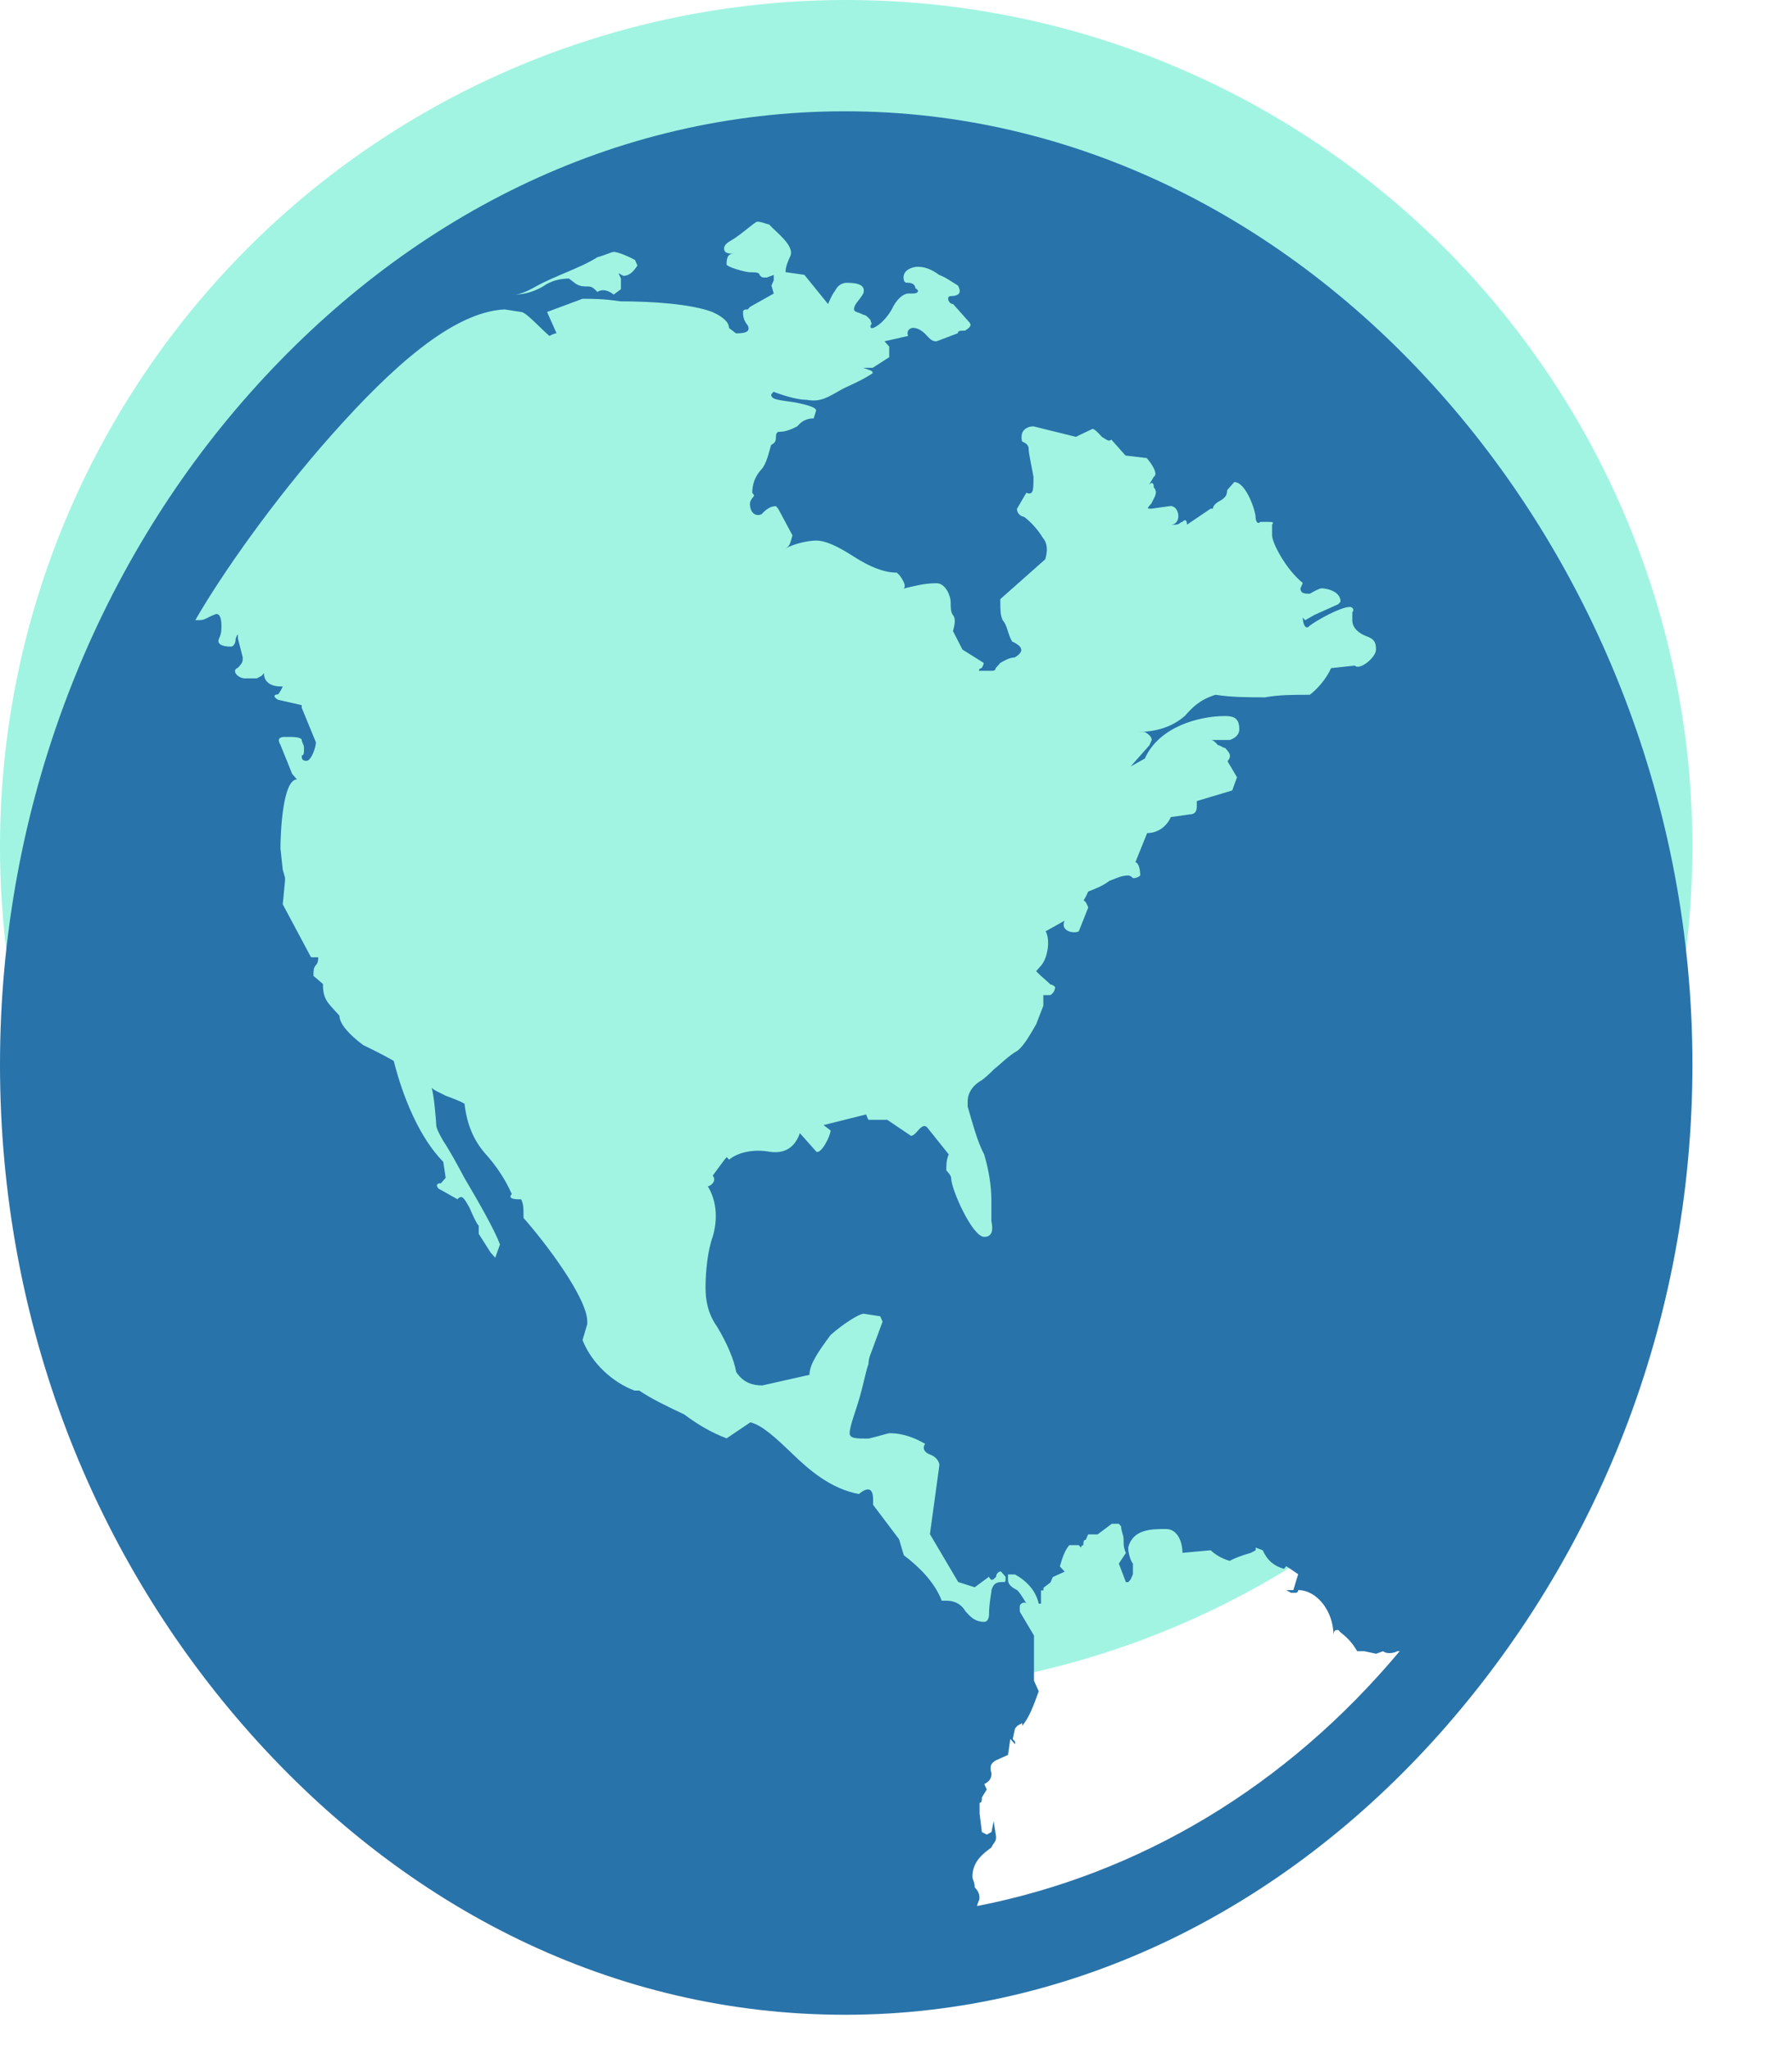
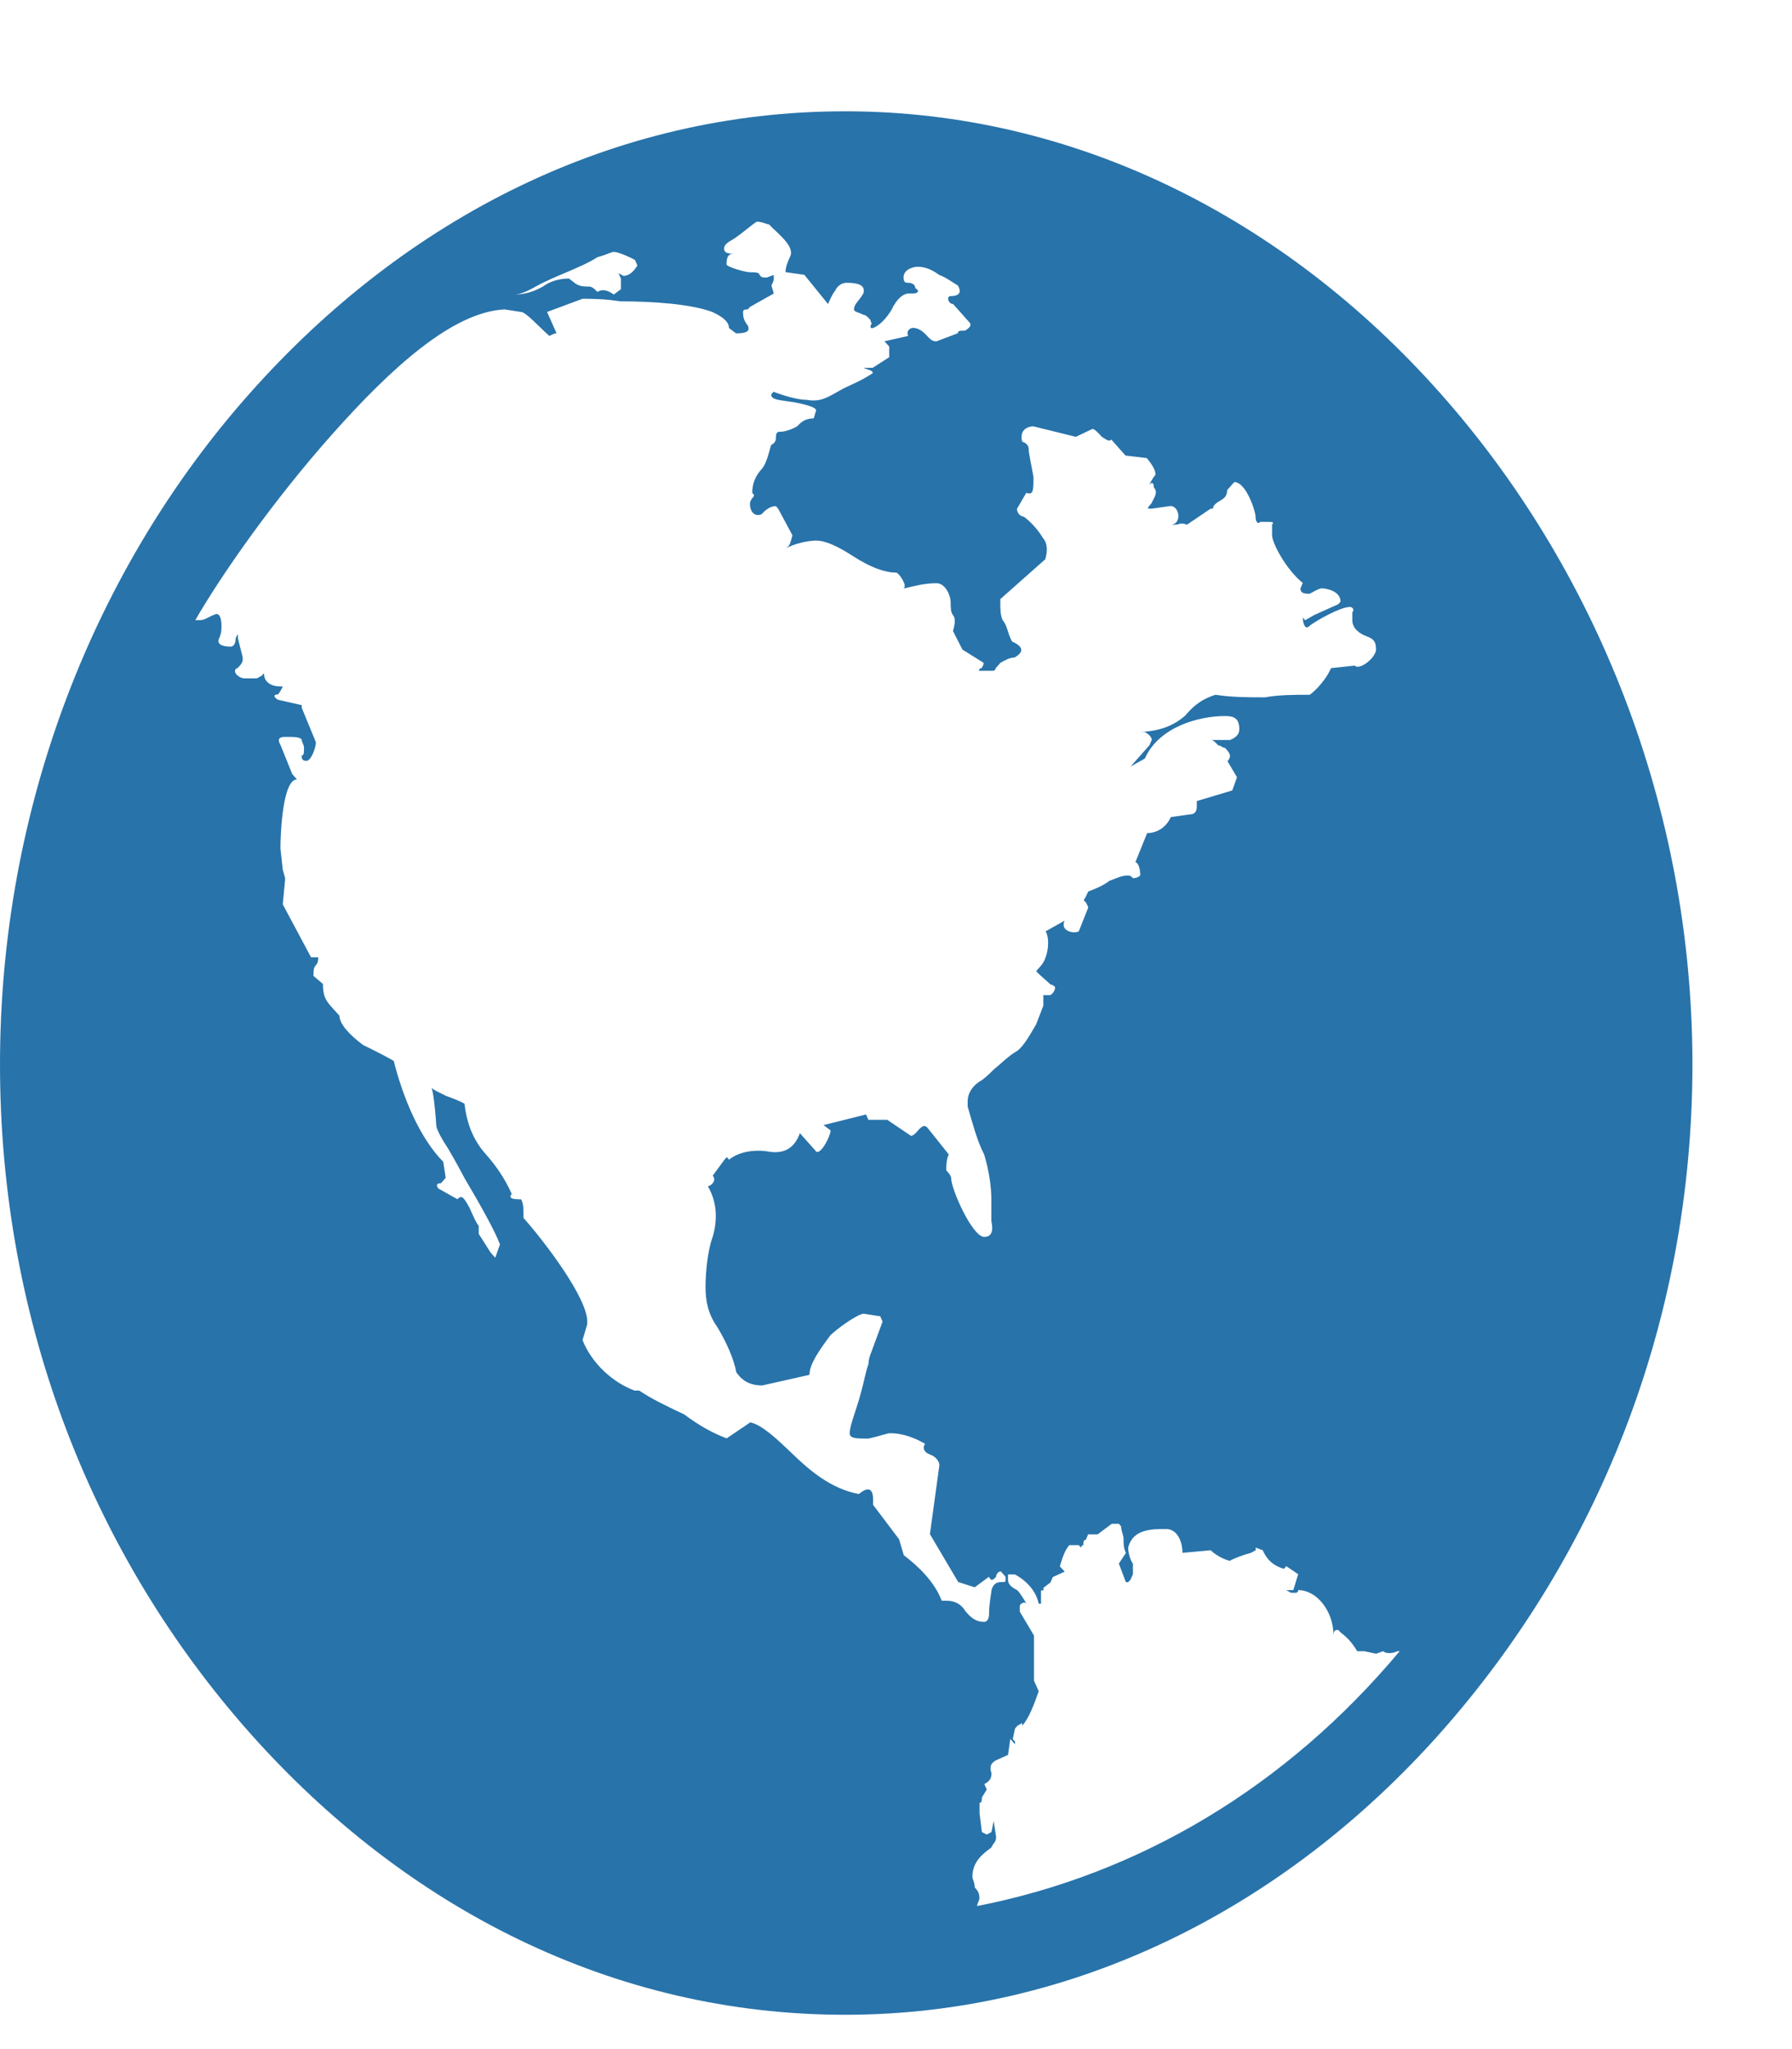
<svg xmlns="http://www.w3.org/2000/svg" fill="none" height="100%" overflow="visible" preserveAspectRatio="none" style="display: block;" viewBox="0 0 14 16" width="100%">
  <g id="Globe Icon">
-     <circle cx="6.611" cy="6.611" fill="#A1F4E2" id="Ellipse 8" r="6.611" />
-     <path d="M11.249 3.067C12.466 4.435 13.222 6.3 13.222 8.311C13.222 10.343 12.466 12.167 11.249 13.535C10.032 14.902 8.391 15.732 6.602 15.732C4.795 15.732 3.172 14.903 1.955 13.535C0.738 12.166 0 10.342 0 8.311C0 6.3 0.738 4.434 1.955 3.067C3.172 1.699 4.795 0.869 6.602 0.869C8.391 0.869 10.032 1.698 11.249 3.067ZM7.358 12.499H7.395C7.451 12.499 7.506 12.519 7.543 12.582C7.58 12.623 7.616 12.664 7.69 12.664C7.709 12.664 7.727 12.644 7.727 12.602C7.727 12.519 7.746 12.436 7.746 12.416C7.764 12.353 7.801 12.353 7.838 12.353C7.856 12.353 7.856 12.353 7.856 12.312L7.819 12.27C7.801 12.27 7.782 12.29 7.782 12.312C7.763 12.332 7.745 12.353 7.726 12.312L7.615 12.394L7.486 12.353L7.265 11.979L7.339 11.44C7.339 11.419 7.32 11.377 7.265 11.357C7.209 11.336 7.209 11.295 7.228 11.274C7.154 11.232 7.062 11.191 6.951 11.191C6.933 11.191 6.877 11.212 6.785 11.233C6.693 11.233 6.638 11.233 6.638 11.191C6.638 11.129 6.693 11.005 6.73 10.86C6.748 10.797 6.767 10.694 6.785 10.652C6.785 10.61 6.803 10.569 6.803 10.569L6.895 10.32L6.877 10.278L6.748 10.258C6.711 10.258 6.582 10.341 6.489 10.424C6.397 10.548 6.324 10.652 6.324 10.735L5.955 10.818C5.881 10.818 5.807 10.797 5.752 10.714C5.733 10.611 5.678 10.486 5.604 10.362C5.53 10.258 5.512 10.154 5.512 10.051C5.512 9.926 5.53 9.76 5.568 9.657C5.605 9.532 5.605 9.388 5.53 9.263C5.549 9.263 5.604 9.221 5.568 9.18L5.66 9.055L5.678 9.035L5.696 9.055C5.77 8.993 5.899 8.972 6.01 8.993C6.139 9.013 6.213 8.951 6.249 8.848L6.378 8.993C6.416 9.013 6.489 8.868 6.489 8.827L6.434 8.785L6.766 8.702L6.784 8.744H6.932L7.117 8.869C7.135 8.869 7.154 8.848 7.172 8.827C7.209 8.785 7.228 8.785 7.246 8.806L7.412 9.014C7.393 9.056 7.393 9.097 7.393 9.139C7.412 9.159 7.431 9.181 7.431 9.201C7.431 9.284 7.596 9.658 7.689 9.658C7.745 9.658 7.763 9.616 7.745 9.533V9.367C7.745 9.263 7.726 9.139 7.689 9.015C7.634 8.911 7.597 8.766 7.56 8.641V8.599C7.56 8.537 7.597 8.475 7.671 8.434C7.726 8.392 7.763 8.351 7.763 8.351C7.818 8.309 7.874 8.247 7.948 8.205C8.003 8.164 8.058 8.06 8.095 7.998L8.151 7.853V7.77H8.206C8.206 7.77 8.243 7.749 8.243 7.707C8.243 7.707 8.225 7.687 8.206 7.687C8.188 7.666 8.132 7.624 8.095 7.583L8.132 7.541C8.188 7.479 8.206 7.334 8.169 7.272L8.317 7.189C8.28 7.272 8.391 7.293 8.428 7.272L8.502 7.086C8.464 6.982 8.446 7.086 8.502 6.961C8.557 6.94 8.613 6.919 8.667 6.878C8.723 6.858 8.759 6.836 8.815 6.836C8.833 6.836 8.852 6.857 8.852 6.857C8.889 6.857 8.908 6.836 8.908 6.836C8.908 6.774 8.889 6.733 8.87 6.733L8.962 6.505C9.036 6.505 9.11 6.463 9.147 6.38L9.295 6.359C9.332 6.359 9.35 6.339 9.35 6.297V6.255L9.627 6.172L9.664 6.069L9.59 5.944C9.59 5.944 9.609 5.924 9.609 5.902C9.609 5.881 9.59 5.861 9.571 5.84C9.553 5.84 9.534 5.819 9.516 5.819C9.498 5.799 9.479 5.778 9.461 5.778H9.608C9.608 5.778 9.682 5.757 9.682 5.695C9.682 5.612 9.645 5.591 9.571 5.591C9.368 5.591 9.055 5.674 8.944 5.923L8.833 5.985L8.98 5.819L8.998 5.778C8.998 5.757 8.98 5.736 8.943 5.715H8.888C9.072 5.715 9.183 5.653 9.256 5.591C9.312 5.528 9.367 5.466 9.496 5.425C9.625 5.445 9.754 5.445 9.883 5.445C9.994 5.425 10.104 5.425 10.233 5.425C10.289 5.383 10.363 5.3 10.399 5.217L10.584 5.197C10.621 5.238 10.75 5.134 10.75 5.072C10.75 5.009 10.732 4.989 10.676 4.968C10.621 4.948 10.565 4.906 10.565 4.844V4.781C10.584 4.761 10.565 4.739 10.547 4.739C10.473 4.739 10.288 4.843 10.233 4.885C10.196 4.927 10.178 4.864 10.178 4.822L10.196 4.843L10.27 4.801L10.455 4.718L10.473 4.698C10.473 4.615 10.362 4.594 10.326 4.594C10.307 4.594 10.27 4.615 10.233 4.636C10.196 4.636 10.16 4.636 10.16 4.594L10.178 4.552C10.049 4.449 9.938 4.241 9.938 4.179V4.096C9.957 4.075 9.938 4.075 9.901 4.075H9.846C9.828 4.096 9.809 4.075 9.809 4.034C9.809 3.992 9.735 3.764 9.643 3.764L9.587 3.827C9.587 3.869 9.569 3.889 9.532 3.91C9.495 3.93 9.476 3.951 9.476 3.972H9.458L9.273 4.097C9.273 4.055 9.255 4.055 9.236 4.076C9.218 4.076 9.218 4.097 9.181 4.097H9.144C9.236 4.097 9.217 3.951 9.144 3.951L8.996 3.972C8.959 3.972 8.959 3.972 8.996 3.93C9.014 3.888 9.052 3.847 9.014 3.806C9.014 3.764 8.996 3.764 8.977 3.785L9.014 3.723C9.052 3.702 8.996 3.619 8.959 3.577L8.793 3.557L8.682 3.432C8.664 3.453 8.645 3.432 8.608 3.411C8.59 3.391 8.553 3.349 8.535 3.349L8.405 3.411L8.073 3.329C8.036 3.329 7.981 3.349 7.981 3.411C7.981 3.432 7.981 3.453 7.999 3.453C8.037 3.474 8.037 3.495 8.037 3.516C8.037 3.536 8.055 3.619 8.074 3.723C8.074 3.827 8.074 3.869 8.018 3.848L7.945 3.973C7.945 4.014 7.982 4.035 8 4.035C8.056 4.077 8.111 4.139 8.148 4.201C8.185 4.243 8.185 4.304 8.166 4.367L7.815 4.678V4.698C7.815 4.761 7.815 4.802 7.834 4.844C7.871 4.885 7.871 4.947 7.907 5.009C7.999 5.051 7.999 5.092 7.926 5.134C7.889 5.134 7.852 5.155 7.815 5.176L7.778 5.218C7.778 5.238 7.759 5.238 7.74 5.238H7.648C7.648 5.238 7.648 5.218 7.667 5.218C7.667 5.218 7.685 5.197 7.685 5.176L7.519 5.072L7.445 4.927C7.464 4.865 7.464 4.824 7.445 4.803C7.427 4.781 7.427 4.74 7.427 4.699C7.427 4.658 7.39 4.554 7.316 4.554C7.224 4.554 7.15 4.574 7.058 4.596C7.095 4.575 7.02 4.471 7.002 4.471C6.91 4.471 6.799 4.429 6.67 4.346C6.541 4.263 6.449 4.221 6.375 4.221C6.319 4.221 6.209 4.242 6.135 4.284C6.173 4.263 6.173 4.242 6.191 4.18L6.08 3.973L6.062 3.952C6.024 3.952 5.988 3.973 5.951 4.014C5.913 4.035 5.859 4.014 5.859 3.932C5.859 3.911 5.877 3.89 5.877 3.89C5.895 3.869 5.895 3.869 5.877 3.848C5.877 3.786 5.895 3.723 5.951 3.662C5.988 3.62 6.006 3.537 6.024 3.475C6.062 3.455 6.062 3.433 6.062 3.413C6.062 3.371 6.08 3.371 6.099 3.371C6.136 3.371 6.191 3.35 6.228 3.329C6.265 3.287 6.302 3.267 6.357 3.267L6.376 3.205C6.376 3.184 6.32 3.163 6.21 3.142C6.08 3.122 6.025 3.122 6.025 3.08L6.043 3.059C6.154 3.101 6.246 3.122 6.302 3.122C6.413 3.142 6.468 3.101 6.579 3.039C6.616 3.018 6.726 2.976 6.818 2.914C6.818 2.893 6.8 2.893 6.744 2.872H6.818L6.947 2.789V2.706L6.91 2.665L7.095 2.623C7.077 2.581 7.113 2.56 7.132 2.56C7.169 2.56 7.206 2.581 7.243 2.623C7.28 2.665 7.298 2.665 7.317 2.665L7.483 2.602C7.483 2.582 7.501 2.582 7.538 2.582C7.575 2.561 7.593 2.54 7.575 2.519L7.446 2.374C7.409 2.374 7.39 2.312 7.428 2.312C7.483 2.312 7.52 2.291 7.483 2.229C7.446 2.208 7.391 2.166 7.336 2.146C7.28 2.104 7.225 2.083 7.17 2.083C7.133 2.083 7.059 2.104 7.059 2.166C7.059 2.208 7.077 2.208 7.096 2.208C7.133 2.208 7.151 2.229 7.151 2.25C7.189 2.271 7.17 2.292 7.133 2.292H7.096C7.059 2.292 7.004 2.334 6.967 2.416C6.93 2.479 6.875 2.541 6.819 2.562C6.801 2.562 6.801 2.562 6.801 2.541C6.819 2.521 6.801 2.521 6.801 2.499C6.783 2.479 6.764 2.458 6.745 2.458C6.708 2.437 6.672 2.437 6.672 2.416C6.672 2.374 6.709 2.353 6.745 2.291C6.764 2.229 6.708 2.208 6.616 2.208C6.579 2.208 6.543 2.229 6.524 2.271C6.506 2.291 6.487 2.333 6.469 2.374L6.284 2.146L6.137 2.125C6.137 2.083 6.155 2.042 6.174 2.001C6.211 1.918 6.063 1.814 6.008 1.752C5.99 1.752 5.952 1.731 5.916 1.731C5.898 1.731 5.787 1.835 5.713 1.877C5.676 1.897 5.657 1.918 5.657 1.939C5.657 1.981 5.695 1.981 5.749 1.981H5.731C5.694 1.981 5.676 2.001 5.676 2.064C5.676 2.084 5.823 2.126 5.86 2.126C5.898 2.126 5.934 2.126 5.934 2.147C5.952 2.167 5.952 2.167 5.99 2.167L6.045 2.147V2.188L6.027 2.23L6.045 2.292L5.86 2.396L5.842 2.416C5.824 2.416 5.805 2.416 5.805 2.437C5.805 2.458 5.805 2.499 5.842 2.541C5.86 2.582 5.842 2.603 5.75 2.603L5.695 2.561C5.695 2.519 5.657 2.478 5.565 2.436C5.399 2.374 5.104 2.353 4.846 2.353C4.717 2.333 4.625 2.333 4.551 2.333L4.274 2.436L4.348 2.602C4.33 2.602 4.292 2.623 4.292 2.623C4.219 2.56 4.108 2.436 4.071 2.436L3.942 2.416C3.536 2.436 3.057 2.872 2.596 3.39C2.135 3.908 1.729 4.489 1.526 4.842H1.563C1.6 4.842 1.619 4.821 1.674 4.8C1.711 4.779 1.73 4.82 1.73 4.883C1.73 4.925 1.73 4.945 1.711 4.986C1.693 5.027 1.73 5.049 1.803 5.049C1.822 5.049 1.841 5.028 1.841 4.986C1.859 4.944 1.859 4.944 1.859 4.986L1.896 5.132V5.152C1.896 5.173 1.878 5.194 1.859 5.214C1.803 5.235 1.859 5.297 1.914 5.297H2.006L2.044 5.277L2.062 5.256C2.062 5.339 2.136 5.36 2.191 5.36H2.209C2.209 5.36 2.191 5.402 2.172 5.422C2.135 5.422 2.135 5.443 2.172 5.464L2.357 5.506V5.526L2.468 5.796C2.468 5.837 2.431 5.941 2.394 5.941C2.358 5.941 2.357 5.92 2.357 5.899C2.375 5.899 2.375 5.878 2.375 5.837C2.375 5.816 2.357 5.795 2.357 5.774C2.339 5.754 2.301 5.754 2.228 5.754C2.209 5.754 2.154 5.754 2.191 5.816L2.283 6.044L2.32 6.086C2.209 6.086 2.191 6.501 2.191 6.625L2.209 6.791L2.227 6.854V6.874L2.209 7.061L2.43 7.475H2.486C2.486 7.496 2.486 7.517 2.467 7.537C2.449 7.558 2.449 7.579 2.449 7.62L2.523 7.683C2.523 7.807 2.56 7.828 2.652 7.931C2.652 7.994 2.726 8.077 2.837 8.16C2.966 8.222 3.04 8.263 3.076 8.284C3.15 8.575 3.279 8.885 3.463 9.072L3.482 9.197L3.445 9.239C3.407 9.239 3.407 9.259 3.426 9.281L3.574 9.364C3.611 9.322 3.629 9.364 3.666 9.426C3.703 9.509 3.721 9.551 3.74 9.571V9.634L3.832 9.779L3.869 9.821L3.906 9.717C3.869 9.614 3.74 9.386 3.629 9.199C3.574 9.096 3.518 8.992 3.463 8.909C3.426 8.846 3.408 8.805 3.408 8.784C3.408 8.763 3.39 8.535 3.371 8.493C3.389 8.514 3.445 8.535 3.482 8.556C3.537 8.576 3.593 8.597 3.629 8.618C3.648 8.784 3.703 8.909 3.795 9.012C3.869 9.095 3.943 9.198 3.998 9.323C3.961 9.365 4.035 9.365 4.072 9.365C4.09 9.407 4.09 9.427 4.09 9.51C4.256 9.697 4.588 10.133 4.588 10.319V10.339L4.551 10.464C4.625 10.65 4.791 10.796 4.957 10.858H4.994C5.086 10.921 5.215 10.983 5.345 11.044C5.456 11.127 5.566 11.19 5.677 11.231L5.862 11.106C5.954 11.127 6.065 11.231 6.194 11.355C6.323 11.479 6.489 11.624 6.71 11.666C6.784 11.604 6.821 11.624 6.821 11.708V11.75L7.024 12.019L7.061 12.144C7.172 12.227 7.301 12.351 7.356 12.496L7.358 12.499ZM4.979 2.072L4.961 2.03C4.924 2.009 4.832 1.967 4.795 1.967C4.777 1.967 4.74 1.988 4.666 2.009C4.537 2.092 4.334 2.154 4.186 2.237C4.112 2.279 4.057 2.3 4.02 2.3C4.094 2.3 4.168 2.279 4.242 2.237C4.297 2.196 4.371 2.175 4.445 2.175L4.5 2.217C4.537 2.237 4.556 2.237 4.592 2.237C4.611 2.237 4.629 2.237 4.666 2.279C4.703 2.259 4.74 2.259 4.795 2.3L4.851 2.258V2.175L4.832 2.133L4.87 2.154C4.907 2.154 4.943 2.133 4.981 2.071L4.979 2.072ZM7.763 14.219L7.782 14.343C7.782 14.385 7.763 14.385 7.745 14.426C7.689 14.468 7.597 14.53 7.597 14.654C7.597 14.675 7.615 14.696 7.615 14.737C7.634 14.758 7.652 14.779 7.652 14.82C7.652 14.841 7.634 14.862 7.634 14.883C8.906 14.634 10.05 13.95 10.935 12.893H10.917C10.88 12.913 10.825 12.913 10.806 12.893L10.751 12.913L10.658 12.893H10.603C10.566 12.83 10.529 12.789 10.474 12.747L10.455 12.727C10.437 12.727 10.418 12.727 10.418 12.769C10.418 12.582 10.289 12.416 10.142 12.416C10.142 12.437 10.123 12.437 10.123 12.437H10.086L10.049 12.416H10.104L10.142 12.292L10.049 12.229L10.031 12.25C9.957 12.229 9.902 12.188 9.865 12.105L9.81 12.084V12.105L9.773 12.125C9.699 12.146 9.643 12.167 9.607 12.188C9.533 12.167 9.478 12.125 9.459 12.105L9.238 12.125C9.238 12.042 9.201 11.939 9.109 11.939C8.998 11.939 8.85 11.939 8.814 12.084C8.814 12.126 8.832 12.188 8.851 12.209V12.292L8.833 12.333L8.814 12.354H8.796L8.741 12.209L8.796 12.126C8.778 12.084 8.778 12.063 8.778 12.022C8.778 11.981 8.759 11.96 8.759 11.919L8.741 11.898H8.686L8.575 11.981H8.501L8.483 12.023C8.464 12.023 8.464 12.043 8.464 12.065C8.464 12.065 8.446 12.065 8.446 12.085L8.428 12.065H8.354C8.317 12.107 8.299 12.168 8.28 12.231L8.318 12.272L8.225 12.314L8.207 12.356L8.152 12.398V12.418H8.133V12.522H8.115C8.097 12.439 8.041 12.356 7.93 12.294H7.875V12.335C7.875 12.377 7.912 12.398 7.949 12.418C7.986 12.46 8.004 12.501 8.022 12.522C8.004 12.501 7.967 12.522 7.967 12.542V12.584L8.078 12.771V13.123L8.115 13.206C8.078 13.309 8.041 13.413 7.986 13.475V13.454L7.949 13.475L7.93 13.496L7.912 13.579L7.93 13.599V13.62L7.893 13.578L7.875 13.703L7.783 13.744C7.746 13.765 7.727 13.786 7.746 13.848C7.746 13.89 7.727 13.91 7.69 13.931L7.709 13.973L7.671 14.035C7.671 14.055 7.671 14.077 7.653 14.077V14.16L7.671 14.305L7.709 14.325L7.746 14.305L7.763 14.219Z" fill="#2873AA" id="Globe Icon _2" />
+     <path d="M11.249 3.067C12.466 4.435 13.222 6.3 13.222 8.311C13.222 10.343 12.466 12.167 11.249 13.535C10.032 14.902 8.391 15.732 6.602 15.732C4.795 15.732 3.172 14.903 1.955 13.535C0.738 12.166 0 10.342 0 8.311C0 6.3 0.738 4.434 1.955 3.067C3.172 1.699 4.795 0.869 6.602 0.869C8.391 0.869 10.032 1.698 11.249 3.067ZM7.358 12.499H7.395C7.451 12.499 7.506 12.519 7.543 12.582C7.58 12.623 7.616 12.664 7.69 12.664C7.709 12.664 7.727 12.644 7.727 12.602C7.727 12.519 7.746 12.436 7.746 12.416C7.764 12.353 7.801 12.353 7.838 12.353C7.856 12.353 7.856 12.353 7.856 12.312L7.819 12.27C7.801 12.27 7.782 12.29 7.782 12.312C7.763 12.332 7.745 12.353 7.726 12.312L7.615 12.394L7.486 12.353L7.265 11.979L7.339 11.44C7.339 11.419 7.32 11.377 7.265 11.357C7.209 11.336 7.209 11.295 7.228 11.274C7.154 11.232 7.062 11.191 6.951 11.191C6.933 11.191 6.877 11.212 6.785 11.233C6.693 11.233 6.638 11.233 6.638 11.191C6.638 11.129 6.693 11.005 6.73 10.86C6.748 10.797 6.767 10.694 6.785 10.652C6.785 10.61 6.803 10.569 6.803 10.569L6.895 10.32L6.877 10.278L6.748 10.258C6.711 10.258 6.582 10.341 6.489 10.424C6.397 10.548 6.324 10.652 6.324 10.735L5.955 10.818C5.881 10.818 5.807 10.797 5.752 10.714C5.733 10.611 5.678 10.486 5.604 10.362C5.53 10.258 5.512 10.154 5.512 10.051C5.512 9.926 5.53 9.76 5.568 9.657C5.605 9.532 5.605 9.388 5.53 9.263C5.549 9.263 5.604 9.221 5.568 9.18L5.66 9.055L5.678 9.035L5.696 9.055C5.77 8.993 5.899 8.972 6.01 8.993C6.139 9.013 6.213 8.951 6.249 8.848L6.378 8.993C6.416 9.013 6.489 8.868 6.489 8.827L6.434 8.785L6.766 8.702L6.784 8.744H6.932L7.117 8.869C7.135 8.869 7.154 8.848 7.172 8.827C7.209 8.785 7.228 8.785 7.246 8.806L7.412 9.014C7.393 9.056 7.393 9.097 7.393 9.139C7.412 9.159 7.431 9.181 7.431 9.201C7.431 9.284 7.596 9.658 7.689 9.658C7.745 9.658 7.763 9.616 7.745 9.533V9.367C7.745 9.263 7.726 9.139 7.689 9.015C7.634 8.911 7.597 8.766 7.56 8.641V8.599C7.56 8.537 7.597 8.475 7.671 8.434C7.726 8.392 7.763 8.351 7.763 8.351C7.818 8.309 7.874 8.247 7.948 8.205C8.003 8.164 8.058 8.06 8.095 7.998L8.151 7.853V7.77H8.206C8.206 7.77 8.243 7.749 8.243 7.707C8.243 7.707 8.225 7.687 8.206 7.687C8.188 7.666 8.132 7.624 8.095 7.583L8.132 7.541C8.188 7.479 8.206 7.334 8.169 7.272L8.317 7.189C8.28 7.272 8.391 7.293 8.428 7.272L8.502 7.086C8.464 6.982 8.446 7.086 8.502 6.961C8.557 6.94 8.613 6.919 8.667 6.878C8.723 6.858 8.759 6.836 8.815 6.836C8.833 6.836 8.852 6.857 8.852 6.857C8.889 6.857 8.908 6.836 8.908 6.836C8.908 6.774 8.889 6.733 8.87 6.733L8.962 6.505C9.036 6.505 9.11 6.463 9.147 6.38L9.295 6.359C9.332 6.359 9.35 6.339 9.35 6.297V6.255L9.627 6.172L9.664 6.069L9.59 5.944C9.59 5.944 9.609 5.924 9.609 5.902C9.609 5.881 9.59 5.861 9.571 5.84C9.553 5.84 9.534 5.819 9.516 5.819C9.498 5.799 9.479 5.778 9.461 5.778H9.608C9.608 5.778 9.682 5.757 9.682 5.695C9.682 5.612 9.645 5.591 9.571 5.591C9.368 5.591 9.055 5.674 8.944 5.923L8.833 5.985L8.98 5.819L8.998 5.778C8.998 5.757 8.98 5.736 8.943 5.715H8.888C9.072 5.715 9.183 5.653 9.256 5.591C9.312 5.528 9.367 5.466 9.496 5.425C9.625 5.445 9.754 5.445 9.883 5.445C9.994 5.425 10.104 5.425 10.233 5.425C10.289 5.383 10.363 5.3 10.399 5.217L10.584 5.197C10.621 5.238 10.75 5.134 10.75 5.072C10.75 5.009 10.732 4.989 10.676 4.968C10.621 4.948 10.565 4.906 10.565 4.844V4.781C10.584 4.761 10.565 4.739 10.547 4.739C10.473 4.739 10.288 4.843 10.233 4.885C10.196 4.927 10.178 4.864 10.178 4.822L10.196 4.843L10.27 4.801L10.455 4.718L10.473 4.698C10.473 4.615 10.362 4.594 10.326 4.594C10.307 4.594 10.27 4.615 10.233 4.636C10.196 4.636 10.16 4.636 10.16 4.594L10.178 4.552C10.049 4.449 9.938 4.241 9.938 4.179V4.096C9.957 4.075 9.938 4.075 9.901 4.075H9.846C9.828 4.096 9.809 4.075 9.809 4.034C9.809 3.992 9.735 3.764 9.643 3.764L9.587 3.827C9.587 3.869 9.569 3.889 9.532 3.91C9.495 3.93 9.476 3.951 9.476 3.972H9.458L9.273 4.097C9.218 4.076 9.218 4.097 9.181 4.097H9.144C9.236 4.097 9.217 3.951 9.144 3.951L8.996 3.972C8.959 3.972 8.959 3.972 8.996 3.93C9.014 3.888 9.052 3.847 9.014 3.806C9.014 3.764 8.996 3.764 8.977 3.785L9.014 3.723C9.052 3.702 8.996 3.619 8.959 3.577L8.793 3.557L8.682 3.432C8.664 3.453 8.645 3.432 8.608 3.411C8.59 3.391 8.553 3.349 8.535 3.349L8.405 3.411L8.073 3.329C8.036 3.329 7.981 3.349 7.981 3.411C7.981 3.432 7.981 3.453 7.999 3.453C8.037 3.474 8.037 3.495 8.037 3.516C8.037 3.536 8.055 3.619 8.074 3.723C8.074 3.827 8.074 3.869 8.018 3.848L7.945 3.973C7.945 4.014 7.982 4.035 8 4.035C8.056 4.077 8.111 4.139 8.148 4.201C8.185 4.243 8.185 4.304 8.166 4.367L7.815 4.678V4.698C7.815 4.761 7.815 4.802 7.834 4.844C7.871 4.885 7.871 4.947 7.907 5.009C7.999 5.051 7.999 5.092 7.926 5.134C7.889 5.134 7.852 5.155 7.815 5.176L7.778 5.218C7.778 5.238 7.759 5.238 7.74 5.238H7.648C7.648 5.238 7.648 5.218 7.667 5.218C7.667 5.218 7.685 5.197 7.685 5.176L7.519 5.072L7.445 4.927C7.464 4.865 7.464 4.824 7.445 4.803C7.427 4.781 7.427 4.74 7.427 4.699C7.427 4.658 7.39 4.554 7.316 4.554C7.224 4.554 7.15 4.574 7.058 4.596C7.095 4.575 7.02 4.471 7.002 4.471C6.91 4.471 6.799 4.429 6.67 4.346C6.541 4.263 6.449 4.221 6.375 4.221C6.319 4.221 6.209 4.242 6.135 4.284C6.173 4.263 6.173 4.242 6.191 4.18L6.08 3.973L6.062 3.952C6.024 3.952 5.988 3.973 5.951 4.014C5.913 4.035 5.859 4.014 5.859 3.932C5.859 3.911 5.877 3.89 5.877 3.89C5.895 3.869 5.895 3.869 5.877 3.848C5.877 3.786 5.895 3.723 5.951 3.662C5.988 3.62 6.006 3.537 6.024 3.475C6.062 3.455 6.062 3.433 6.062 3.413C6.062 3.371 6.08 3.371 6.099 3.371C6.136 3.371 6.191 3.35 6.228 3.329C6.265 3.287 6.302 3.267 6.357 3.267L6.376 3.205C6.376 3.184 6.32 3.163 6.21 3.142C6.08 3.122 6.025 3.122 6.025 3.08L6.043 3.059C6.154 3.101 6.246 3.122 6.302 3.122C6.413 3.142 6.468 3.101 6.579 3.039C6.616 3.018 6.726 2.976 6.818 2.914C6.818 2.893 6.8 2.893 6.744 2.872H6.818L6.947 2.789V2.706L6.91 2.665L7.095 2.623C7.077 2.581 7.113 2.56 7.132 2.56C7.169 2.56 7.206 2.581 7.243 2.623C7.28 2.665 7.298 2.665 7.317 2.665L7.483 2.602C7.483 2.582 7.501 2.582 7.538 2.582C7.575 2.561 7.593 2.54 7.575 2.519L7.446 2.374C7.409 2.374 7.39 2.312 7.428 2.312C7.483 2.312 7.52 2.291 7.483 2.229C7.446 2.208 7.391 2.166 7.336 2.146C7.28 2.104 7.225 2.083 7.17 2.083C7.133 2.083 7.059 2.104 7.059 2.166C7.059 2.208 7.077 2.208 7.096 2.208C7.133 2.208 7.151 2.229 7.151 2.25C7.189 2.271 7.17 2.292 7.133 2.292H7.096C7.059 2.292 7.004 2.334 6.967 2.416C6.93 2.479 6.875 2.541 6.819 2.562C6.801 2.562 6.801 2.562 6.801 2.541C6.819 2.521 6.801 2.521 6.801 2.499C6.783 2.479 6.764 2.458 6.745 2.458C6.708 2.437 6.672 2.437 6.672 2.416C6.672 2.374 6.709 2.353 6.745 2.291C6.764 2.229 6.708 2.208 6.616 2.208C6.579 2.208 6.543 2.229 6.524 2.271C6.506 2.291 6.487 2.333 6.469 2.374L6.284 2.146L6.137 2.125C6.137 2.083 6.155 2.042 6.174 2.001C6.211 1.918 6.063 1.814 6.008 1.752C5.99 1.752 5.952 1.731 5.916 1.731C5.898 1.731 5.787 1.835 5.713 1.877C5.676 1.897 5.657 1.918 5.657 1.939C5.657 1.981 5.695 1.981 5.749 1.981H5.731C5.694 1.981 5.676 2.001 5.676 2.064C5.676 2.084 5.823 2.126 5.86 2.126C5.898 2.126 5.934 2.126 5.934 2.147C5.952 2.167 5.952 2.167 5.99 2.167L6.045 2.147V2.188L6.027 2.23L6.045 2.292L5.86 2.396L5.842 2.416C5.824 2.416 5.805 2.416 5.805 2.437C5.805 2.458 5.805 2.499 5.842 2.541C5.86 2.582 5.842 2.603 5.75 2.603L5.695 2.561C5.695 2.519 5.657 2.478 5.565 2.436C5.399 2.374 5.104 2.353 4.846 2.353C4.717 2.333 4.625 2.333 4.551 2.333L4.274 2.436L4.348 2.602C4.33 2.602 4.292 2.623 4.292 2.623C4.219 2.56 4.108 2.436 4.071 2.436L3.942 2.416C3.536 2.436 3.057 2.872 2.596 3.39C2.135 3.908 1.729 4.489 1.526 4.842H1.563C1.6 4.842 1.619 4.821 1.674 4.8C1.711 4.779 1.73 4.82 1.73 4.883C1.73 4.925 1.73 4.945 1.711 4.986C1.693 5.027 1.73 5.049 1.803 5.049C1.822 5.049 1.841 5.028 1.841 4.986C1.859 4.944 1.859 4.944 1.859 4.986L1.896 5.132V5.152C1.896 5.173 1.878 5.194 1.859 5.214C1.803 5.235 1.859 5.297 1.914 5.297H2.006L2.044 5.277L2.062 5.256C2.062 5.339 2.136 5.36 2.191 5.36H2.209C2.209 5.36 2.191 5.402 2.172 5.422C2.135 5.422 2.135 5.443 2.172 5.464L2.357 5.506V5.526L2.468 5.796C2.468 5.837 2.431 5.941 2.394 5.941C2.358 5.941 2.357 5.92 2.357 5.899C2.375 5.899 2.375 5.878 2.375 5.837C2.375 5.816 2.357 5.795 2.357 5.774C2.339 5.754 2.301 5.754 2.228 5.754C2.209 5.754 2.154 5.754 2.191 5.816L2.283 6.044L2.32 6.086C2.209 6.086 2.191 6.501 2.191 6.625L2.209 6.791L2.227 6.854V6.874L2.209 7.061L2.43 7.475H2.486C2.486 7.496 2.486 7.517 2.467 7.537C2.449 7.558 2.449 7.579 2.449 7.62L2.523 7.683C2.523 7.807 2.56 7.828 2.652 7.931C2.652 7.994 2.726 8.077 2.837 8.16C2.966 8.222 3.04 8.263 3.076 8.284C3.15 8.575 3.279 8.885 3.463 9.072L3.482 9.197L3.445 9.239C3.407 9.239 3.407 9.259 3.426 9.281L3.574 9.364C3.611 9.322 3.629 9.364 3.666 9.426C3.703 9.509 3.721 9.551 3.74 9.571V9.634L3.832 9.779L3.869 9.821L3.906 9.717C3.869 9.614 3.74 9.386 3.629 9.199C3.574 9.096 3.518 8.992 3.463 8.909C3.426 8.846 3.408 8.805 3.408 8.784C3.408 8.763 3.39 8.535 3.371 8.493C3.389 8.514 3.445 8.535 3.482 8.556C3.537 8.576 3.593 8.597 3.629 8.618C3.648 8.784 3.703 8.909 3.795 9.012C3.869 9.095 3.943 9.198 3.998 9.323C3.961 9.365 4.035 9.365 4.072 9.365C4.09 9.407 4.09 9.427 4.09 9.51C4.256 9.697 4.588 10.133 4.588 10.319V10.339L4.551 10.464C4.625 10.65 4.791 10.796 4.957 10.858H4.994C5.086 10.921 5.215 10.983 5.345 11.044C5.456 11.127 5.566 11.19 5.677 11.231L5.862 11.106C5.954 11.127 6.065 11.231 6.194 11.355C6.323 11.479 6.489 11.624 6.71 11.666C6.784 11.604 6.821 11.624 6.821 11.708V11.75L7.024 12.019L7.061 12.144C7.172 12.227 7.301 12.351 7.356 12.496L7.358 12.499ZM4.979 2.072L4.961 2.03C4.924 2.009 4.832 1.967 4.795 1.967C4.777 1.967 4.74 1.988 4.666 2.009C4.537 2.092 4.334 2.154 4.186 2.237C4.112 2.279 4.057 2.3 4.02 2.3C4.094 2.3 4.168 2.279 4.242 2.237C4.297 2.196 4.371 2.175 4.445 2.175L4.5 2.217C4.537 2.237 4.556 2.237 4.592 2.237C4.611 2.237 4.629 2.237 4.666 2.279C4.703 2.259 4.74 2.259 4.795 2.3L4.851 2.258V2.175L4.832 2.133L4.87 2.154C4.907 2.154 4.943 2.133 4.981 2.071L4.979 2.072ZM7.763 14.219L7.782 14.343C7.782 14.385 7.763 14.385 7.745 14.426C7.689 14.468 7.597 14.53 7.597 14.654C7.597 14.675 7.615 14.696 7.615 14.737C7.634 14.758 7.652 14.779 7.652 14.82C7.652 14.841 7.634 14.862 7.634 14.883C8.906 14.634 10.05 13.95 10.935 12.893H10.917C10.88 12.913 10.825 12.913 10.806 12.893L10.751 12.913L10.658 12.893H10.603C10.566 12.83 10.529 12.789 10.474 12.747L10.455 12.727C10.437 12.727 10.418 12.727 10.418 12.769C10.418 12.582 10.289 12.416 10.142 12.416C10.142 12.437 10.123 12.437 10.123 12.437H10.086L10.049 12.416H10.104L10.142 12.292L10.049 12.229L10.031 12.25C9.957 12.229 9.902 12.188 9.865 12.105L9.81 12.084V12.105L9.773 12.125C9.699 12.146 9.643 12.167 9.607 12.188C9.533 12.167 9.478 12.125 9.459 12.105L9.238 12.125C9.238 12.042 9.201 11.939 9.109 11.939C8.998 11.939 8.85 11.939 8.814 12.084C8.814 12.126 8.832 12.188 8.851 12.209V12.292L8.833 12.333L8.814 12.354H8.796L8.741 12.209L8.796 12.126C8.778 12.084 8.778 12.063 8.778 12.022C8.778 11.981 8.759 11.96 8.759 11.919L8.741 11.898H8.686L8.575 11.981H8.501L8.483 12.023C8.464 12.023 8.464 12.043 8.464 12.065C8.464 12.065 8.446 12.065 8.446 12.085L8.428 12.065H8.354C8.317 12.107 8.299 12.168 8.28 12.231L8.318 12.272L8.225 12.314L8.207 12.356L8.152 12.398V12.418H8.133V12.522H8.115C8.097 12.439 8.041 12.356 7.93 12.294H7.875V12.335C7.875 12.377 7.912 12.398 7.949 12.418C7.986 12.46 8.004 12.501 8.022 12.522C8.004 12.501 7.967 12.522 7.967 12.542V12.584L8.078 12.771V13.123L8.115 13.206C8.078 13.309 8.041 13.413 7.986 13.475V13.454L7.949 13.475L7.93 13.496L7.912 13.579L7.93 13.599V13.62L7.893 13.578L7.875 13.703L7.783 13.744C7.746 13.765 7.727 13.786 7.746 13.848C7.746 13.89 7.727 13.91 7.69 13.931L7.709 13.973L7.671 14.035C7.671 14.055 7.671 14.077 7.653 14.077V14.16L7.671 14.305L7.709 14.325L7.746 14.305L7.763 14.219Z" fill="#2873AA" id="Globe Icon _2" />
  </g>
</svg>